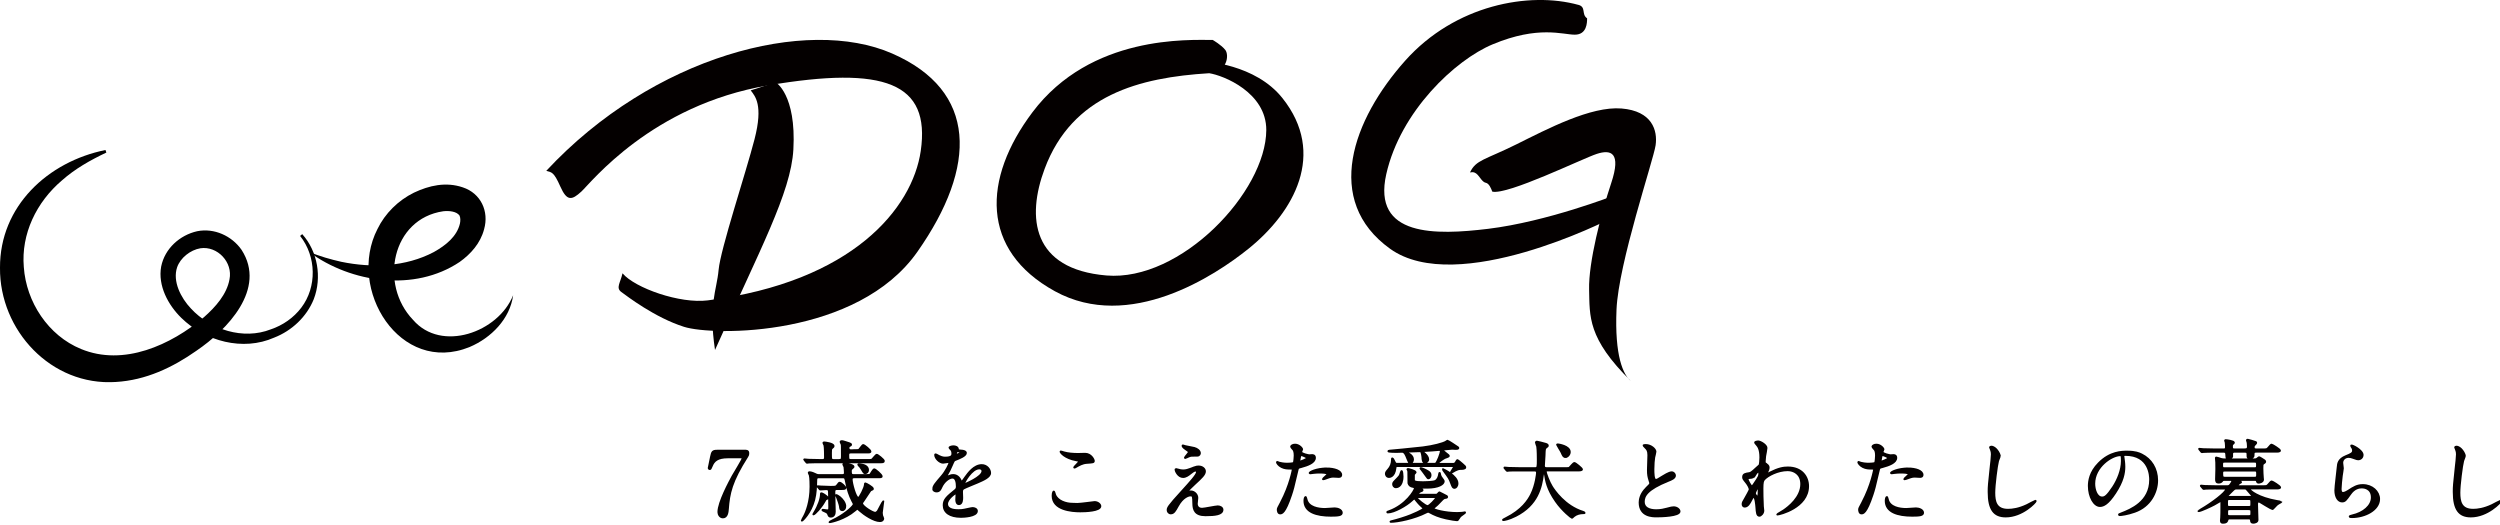
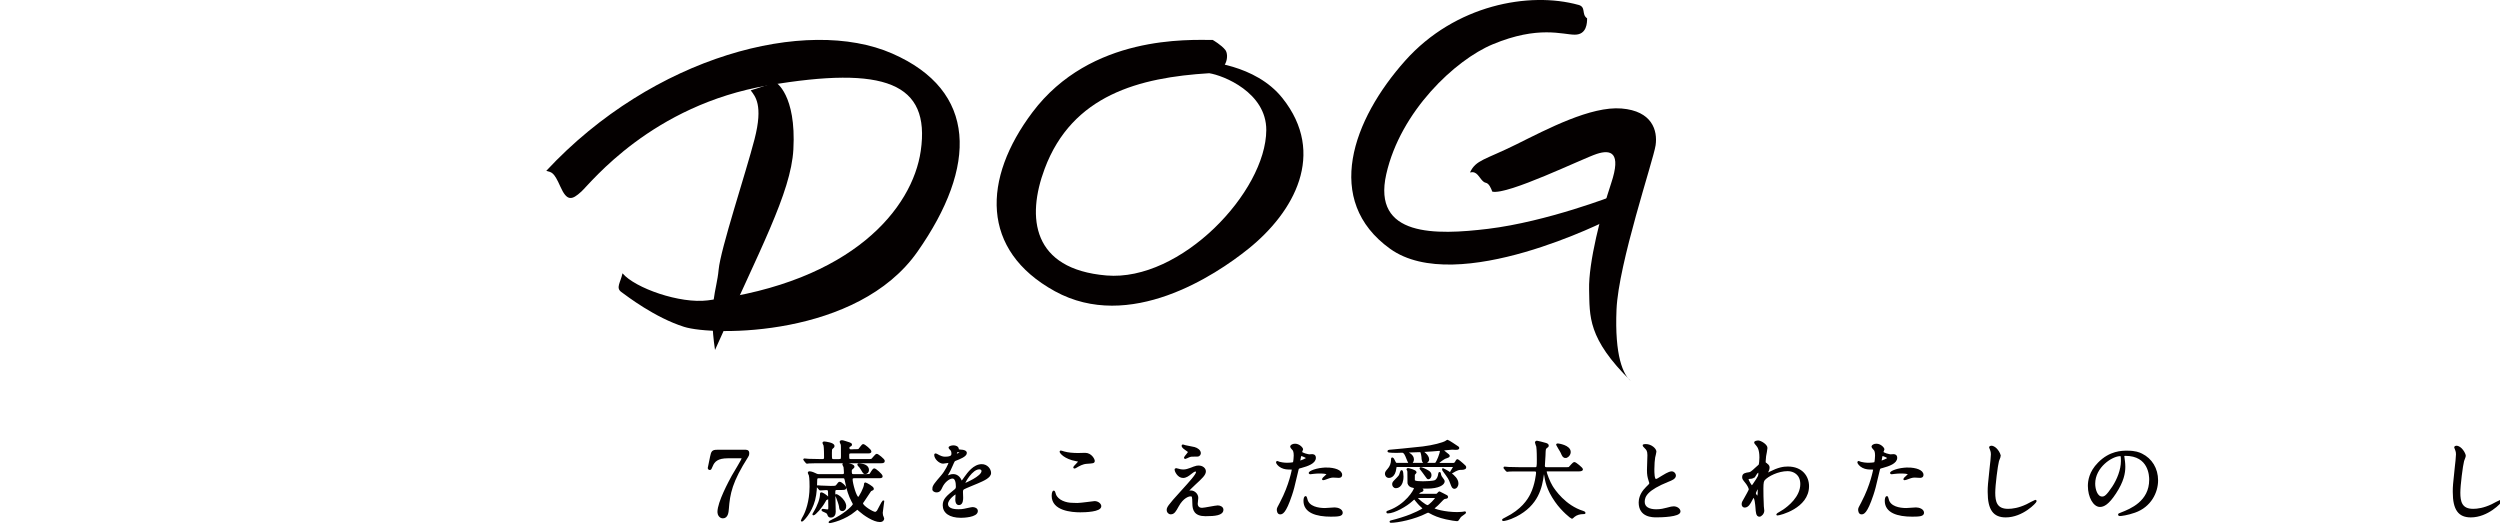
<svg xmlns="http://www.w3.org/2000/svg" width="471" height="99" viewBox="0 0 471 99" fill="none">
  <g clip-path="url(#clip0_881_2696)">
    <g clip-path="url(#clip1_881_2696)">
      <path d="M102.919 32.184C103.943 32.488 104.32 32.336 105.567 35.144C106.815 37.951 107.726 37.749 109.539 36.081C111.352 34.414 122.759 19.802 144.707 16.087C166.654 12.372 175.337 15.555 173.468 28.443C171.899 39.239 160.625 53.111 133.33 56.593C128.121 57.257 119.642 54.286 117.279 51.489C116.892 53.268 115.976 54.231 117.06 55.016C118.145 55.802 123.349 59.821 128.87 61.575C134.395 63.333 161.552 63.526 172.847 47.424C184.146 31.322 184.167 17.106 168.075 10.076C151.983 3.041 123.074 10.532 102.914 32.189L102.919 32.184Z" fill="#040000" />
      <path d="M141.43 17.024C142.26 18.134 143.834 19.731 142.153 26.233C140.473 32.736 135.747 46.902 135.386 50.845C135.029 54.788 133.425 57.297 134.708 65.938C143.07 47.14 149.018 36.334 149.471 28.165C150.046 17.795 146.146 15.504 146.146 15.504L141.43 17.029H141.425L141.43 17.024Z" fill="#040000" />
      <path d="M228.48 7.526C224.039 7.537 205.524 6.503 194.499 21.17C185.109 33.664 184.681 47.14 198.741 54.869C212.801 62.593 228.928 51.925 235.217 46.861C243.787 39.963 249.964 28.95 241.603 18.474C236.48 12.052 227.085 11.581 226.168 11.454C226.168 11.454 225.073 13.385 227.787 13.791C230.501 14.196 238.593 17.435 238.568 24.505C238.517 36.167 222.445 53.09 208.442 51.899C194.438 50.708 193.374 40.982 196.811 31.803C202.015 17.881 214.654 14.602 227.797 13.796C231.281 13.583 231.581 10.36 230.853 9.417C230.125 8.474 228.495 7.537 228.495 7.537H228.485L228.48 7.526Z" fill="#040000" />
      <path d="M297.385 0.923C288.117 -1.642 274.138 0.902 264.748 11.419C254.849 22.503 249.247 37.784 261.897 46.872C274.546 55.959 303.185 41.312 303.185 41.312L304.076 36.841C304.076 36.841 291.483 41.758 280.361 43.111C270.528 44.302 258.495 44.672 261.173 32.812C263.852 20.952 274.159 11.297 281.227 8.348C289.858 4.749 294.401 6.538 296.697 6.533C298.994 6.528 299.009 4.237 299.009 3.447C297.899 2.712 298.872 1.328 297.385 0.917V0.923Z" fill="#040000" />
      <path d="M276.95 32.483C278.066 30.106 279.751 30.136 285.663 27.207C291.57 24.272 299.728 19.974 305.493 20.44C311.257 20.907 312.327 24.571 311.914 27.379C311.502 30.187 304.917 49.588 304.551 58.326C304.184 67.064 305.798 70.616 307.28 71.808C299.046 63.724 299.514 59.573 299.387 54.54C299.26 49.507 301.623 40.278 303.553 34.495C305.483 28.707 303.507 28.124 300.828 28.996C298.15 29.867 284.039 36.786 281.146 36.101C280.902 35.438 280.53 34.55 279.914 34.434C279.303 34.317 278.819 33.395 278.407 32.954C277.994 32.513 277.612 32.346 276.945 32.488L276.95 32.483Z" fill="#040000" />
-       <path d="M56.941 44.114C59.854 47.348 60.689 52.284 59.11 56.374C57.781 59.684 54.98 62.315 51.655 63.607C45.768 66.212 38.675 64.306 34.163 59.892C31.673 57.464 29.712 53.82 30.364 50.217C31.041 46.836 33.863 44.302 37.147 43.562C40.34 42.918 43.67 44.429 45.509 47.069C50.27 54.438 42.81 62.137 36.994 66.09C32.523 69.233 27.482 71.635 21.804 71.965C9.649 72.755 -0.103 62.249 -0.001 50.45C-0.052 38.838 9.033 30.455 19.874 28.261L20.037 28.742C16.992 30.182 14.089 31.839 11.665 33.993C6.868 38.073 3.961 44.064 4.485 50.308C4.938 56.886 9.078 63.222 15.265 65.751C23.286 69.07 32.187 65.016 38.441 59.745C40.61 57.839 42.744 55.422 43.237 52.624C43.894 49.426 40.982 46.299 37.753 46.775C35.869 47.089 33.98 48.58 33.369 50.358C32.477 52.999 34.071 56.121 35.976 58.128C39.653 62.112 45.835 64.094 51.029 62.046C53.285 61.286 55.327 59.867 56.763 57.966C59.726 54.074 59.62 48.316 56.539 44.449L56.926 44.119L56.941 44.114Z" fill="black" />
-       <path d="M96.674 55.635C96.073 60.069 92.564 63.642 88.49 65.371C75.342 70.738 65.3 54.459 71.11 43.157C72.551 40.192 75.026 37.754 77.985 36.299C80.847 34.941 84.014 34.216 87.197 35.301C90.599 36.421 92.162 39.827 91.204 43.192C90.512 45.828 88.694 47.86 86.596 49.355C78.097 55.052 66.171 53.303 58.293 47.515C59.123 47.834 60.416 48.27 61.287 48.539C62.036 48.772 63.543 49.162 64.307 49.325C70.133 50.526 76.442 50.282 81.738 47.485C84.009 46.213 86.087 44.535 86.652 42.117C86.754 41.6 86.774 41.068 86.576 40.612C86.02 39.822 84.625 39.675 83.51 39.801C73.814 41.225 71.39 53.567 77.817 60.262C83.164 66.46 93.883 62.598 96.668 55.64L96.674 55.635Z" fill="black" />
    </g>
    <path d="M140.282 84.895C140.654 84.895 140.991 84.895 140.991 85.37C140.991 85.707 140.908 85.858 140.805 86.01C137.79 90.742 137.37 92.964 137.15 95.874C137.101 96.479 137.012 97.49 136.193 97.49C135.621 97.49 135.332 96.899 135.332 96.479C135.332 94.629 137.439 90.756 138.01 89.697C138.299 89.174 139.883 86.615 139.883 86.395C139.883 86.175 139.745 86.175 139.442 86.175H137.115C135.181 86.175 134.485 86.849 134.114 87.791C133.893 88.328 133.859 88.383 133.728 88.383C133.611 88.383 133.508 88.3 133.508 88.163C133.508 88.115 133.893 86.292 133.948 86.044C134.148 85.115 134.238 84.902 135.112 84.902H140.282V84.895Z" fill="#040000" stroke="#040000" stroke-width="0.333" stroke-miterlimit="10" />
    <path d="M154.319 89.924C153.995 89.924 153.796 90.006 153.796 90.412C153.761 91.692 153.727 92.937 153.41 94.168C152.756 96.644 151.2 98.109 151.083 98.109C151.069 98.109 151.049 98.075 151.049 98.061C151.049 97.993 151.386 97.408 151.455 97.284C151.875 96.527 152.687 94.526 152.687 91.712C152.687 91.478 152.687 90.027 152.55 89.525C152.536 89.456 152.35 89.153 152.35 89.071C152.35 88.968 152.488 88.954 152.536 88.954C152.618 88.954 152.976 89.002 153.527 89.27C153.713 89.374 153.968 89.49 154.216 89.49H158.711C158.876 89.49 159.165 89.456 159.165 89.105C159.165 88.94 159.117 88.149 159.083 87.963C159.069 87.881 158.863 87.578 158.863 87.489C158.863 87.454 158.911 87.337 159.062 87.337C159.214 87.337 160.811 87.502 160.811 87.929C160.811 88.032 160.776 88.046 160.494 88.3C160.343 88.417 160.308 88.52 160.308 88.72C160.308 89.312 160.377 89.497 160.831 89.497H163.124C163.75 89.497 163.881 89.463 163.984 89.346C164.088 89.208 164.521 88.404 164.707 88.404C164.928 88.404 166.126 89.449 166.126 89.731C166.126 89.931 166.022 89.931 165.217 89.931H160.969C160.77 89.931 160.467 89.931 160.467 90.316C160.467 91.059 161.21 93.803 161.699 93.803C161.954 93.803 162.911 91.871 162.931 91.348C162.945 91.128 162.945 91.059 163.048 91.059C163.151 91.059 164.466 91.781 164.466 92.07C164.466 92.187 164.384 92.256 164.246 92.29C164.108 92.338 164.046 92.373 163.978 92.441C163.943 92.476 162.883 94.106 162.663 94.409C162.477 94.643 162.429 94.725 162.429 94.849C162.429 95.372 164.384 96.603 164.886 96.603C165.052 96.603 165.293 96.404 165.389 96.252C165.554 95.963 166.284 94.519 166.38 94.45L166.415 94.464C166.38 94.684 166.146 96.486 166.146 96.582C166.146 96.748 166.181 97.002 166.215 97.174C166.249 97.257 166.415 97.614 166.415 97.697C166.415 97.862 166.298 98.185 165.761 98.185C164.632 98.185 162.814 96.975 161.954 96.197C161.754 96.011 161.616 95.881 161.534 95.881C161.43 95.881 161.396 95.915 161.059 96.197C159.186 97.8 156.611 98.385 156.308 98.385C156.295 98.385 156.26 98.385 156.26 98.35C156.26 98.302 157.355 97.759 157.555 97.662C159.51 96.603 160.838 95.303 160.838 94.987C160.838 94.883 160.756 94.732 160.549 94.361C160.06 93.432 159.64 92.187 159.406 90.894C159.241 90.034 159.221 89.938 158.801 89.938H154.319V89.924ZM161.004 84.806C161.678 84.806 161.782 84.792 161.878 84.668C162.016 84.552 162.47 83.829 162.621 83.829C162.855 83.829 164.005 84.806 164.005 85.04C164.005 85.26 163.923 85.26 163.11 85.26H160.281C159.826 85.26 159.826 85.528 159.826 85.748C159.826 86.505 159.826 86.656 160.301 86.656H163.386C163.805 86.656 164.095 86.656 164.225 86.608C164.411 86.505 165.003 85.666 165.182 85.666C165.361 85.666 166.532 86.594 166.532 86.842C166.532 87.11 166.298 87.11 165.809 87.11H154.519C154.147 87.11 152.983 87.11 152.398 87.145C152.35 87.159 152.095 87.193 152.047 87.193C151.978 87.193 151.944 87.159 151.896 87.076L151.579 86.691C151.51 86.622 151.496 86.608 151.496 86.588C151.496 86.553 151.531 86.539 151.565 86.539C151.682 86.539 152.205 86.608 152.309 86.608C153.087 86.643 153.844 86.656 154.615 86.656H154.966C155.117 86.656 155.42 86.656 155.42 86.168C155.42 85.783 155.407 84.249 155.317 83.898C155.303 83.815 155.117 83.526 155.117 83.458C155.117 83.355 155.221 83.341 155.269 83.341C155.455 83.341 157.052 83.54 157.052 84.015C157.052 84.18 157.004 84.235 156.763 84.421C156.563 84.572 156.563 84.806 156.563 85.315C156.563 86.526 156.563 86.663 157.066 86.663H158.078C158.532 86.663 158.601 86.512 158.601 86.037C158.601 84.084 158.601 83.898 158.553 83.712C158.539 83.644 158.353 83.327 158.353 83.258C158.353 83.121 158.518 83.093 158.622 83.093C158.842 83.093 159.799 83.444 160.005 83.499C160.205 83.568 160.356 83.637 160.356 83.788C160.356 83.871 160.239 83.953 159.985 84.077C159.916 84.125 159.868 84.194 159.868 84.379C159.868 84.668 159.971 84.82 160.308 84.82H161.017L161.004 84.806ZM155.964 93.796C155.964 93.934 155.895 93.962 155.744 94.017C155.579 94.051 155.558 94.099 155.303 94.553C154.746 95.564 153.52 96.926 153.245 96.926C153.197 96.926 153.211 96.892 153.41 96.555C154.202 95.275 154.656 93.927 154.656 93.088C154.656 92.971 154.656 92.923 154.739 92.923C154.925 92.923 155.345 93.226 155.365 93.226C155.517 93.329 155.957 93.645 155.957 93.796H155.964ZM154.078 91.747C154.009 91.664 153.995 91.664 153.995 91.63C153.995 91.616 154.03 91.595 154.064 91.595C154.147 91.595 154.539 91.63 154.601 91.644C154.973 91.657 156.081 91.712 156.474 91.712C157.382 91.712 157.486 91.712 157.706 91.423C158.03 90.983 158.078 90.935 158.195 90.935C158.484 90.935 159.289 91.692 159.289 91.925C159.289 92.008 159.221 92.077 159.103 92.111C158.952 92.146 158.766 92.146 158.298 92.146H157.706C157.472 92.146 157.203 92.18 157.203 92.634C157.203 93.226 157.286 95.867 157.286 96.404C157.286 96.878 157.086 97.346 156.529 97.346C156.205 97.346 156.157 97.243 156.006 96.858C155.902 96.603 155.751 96.52 155.214 96.287C154.994 96.183 154.925 96.149 154.925 96.101C154.925 96.053 155.007 96.032 155.028 96.032C155.145 96.032 155.716 96.135 155.833 96.135C156.219 96.135 156.219 96.067 156.219 95.427C156.219 95.055 156.171 93.253 156.171 92.854C156.171 92.379 156.123 92.166 155.682 92.166C155.496 92.166 154.704 92.235 154.553 92.235C154.484 92.235 154.45 92.201 154.401 92.132L154.078 91.747ZM159.269 95.379C159.269 95.784 159.048 96.121 158.711 96.121C158.305 96.121 158.27 95.819 158.236 95.399C158.202 95.097 157.795 93.955 157.678 93.68C157.644 93.611 157.513 93.363 157.513 93.294C157.513 93.281 157.513 93.26 157.548 93.26C157.665 93.26 158.036 93.494 158.202 93.631C158.704 94.037 159.262 94.725 159.262 95.379H159.269ZM163.551 88.548C163.551 88.899 163.317 89.153 162.993 89.153C162.773 89.153 162.725 89.071 162.339 88.41C162.153 88.094 162.002 87.888 161.733 87.633C161.699 87.599 161.685 87.585 161.685 87.551C161.685 87.468 161.754 87.468 161.802 87.468C161.85 87.468 162.174 87.482 162.408 87.537C162.628 87.571 163.551 87.757 163.551 88.548Z" fill="#040000" stroke="#040000" stroke-width="0.333" stroke-miterlimit="10" />
    <path d="M175.82 92.049C175.82 91.547 176.295 91.004 177.438 89.676C178.195 88.802 178.87 87.406 178.87 87.165C178.87 87.062 178.753 87.048 178.684 87.048C178.519 87.048 177.824 87.186 177.672 87.186C177.032 87.186 176.171 86.361 176.171 85.707C176.171 85.659 176.171 85.59 176.275 85.59C176.378 85.59 176.812 85.858 176.915 85.906C177.115 86.01 177.569 86.209 178.03 86.209C179.414 86.209 179.414 85.755 179.414 85.418C179.414 85.315 179.4 85.047 179.276 84.827C179.228 84.744 178.87 84.441 178.87 84.338C178.87 84.201 179.311 84.07 179.614 84.07C180.02 84.07 180.44 84.221 180.474 84.593C180.488 84.813 180.557 84.847 181.231 84.895C181.348 84.895 181.989 84.978 181.989 85.336C181.989 85.893 180.756 86.361 179.985 86.663C179.731 86.766 179.717 86.801 179.345 87.654C178.939 88.582 178.87 88.713 178.436 89.47C178.354 89.621 178.319 89.669 178.319 89.738C178.319 89.772 178.333 89.807 178.388 89.807C178.443 89.807 178.76 89.69 178.911 89.621C179.097 89.538 179.318 89.484 179.565 89.484C179.786 89.484 180.557 89.518 180.997 90.508C181.114 90.797 181.135 90.825 181.163 90.825C181.211 90.825 181.768 90.047 181.851 89.917C182.409 89.139 183.503 87.612 184.97 87.612C185.899 87.612 186.553 88.403 186.553 89.112C186.553 89.903 185.224 90.46 184.178 90.914C183.758 91.1 181.851 91.857 181.548 92.042C181.28 92.207 181.259 92.393 181.259 92.751C181.259 92.902 181.293 93.611 181.293 93.762C181.293 94.03 181.293 94.993 180.667 94.993C180.213 94.993 180.144 94.436 180.144 94.133C180.144 93.968 180.192 93.157 180.192 93.143C180.192 93.074 180.192 92.944 180.075 92.944C179.937 92.944 178.443 93.989 178.443 94.945C178.443 96.108 180.13 96.108 180.619 96.108C181.039 96.108 181.362 96.073 181.7 96.004C181.934 95.97 183.014 95.702 183.235 95.702C183.586 95.702 184.061 95.867 184.061 96.273C184.061 97.318 181.452 97.387 181.046 97.387C178.904 97.387 177.775 96.514 177.775 95.179C177.775 94.099 178.416 93.563 179.999 92.283C180.164 92.146 180.254 91.946 180.254 91.692C180.254 90.935 180.116 89.993 179.448 89.993C178.781 89.993 177.817 90.77 177.376 91.774C177.19 92.194 177.004 92.6 176.467 92.6C176.144 92.6 175.827 92.496 175.827 92.042L175.82 92.049ZM180.116 85.686C180.116 85.686 180.956 85.466 180.956 85.281C180.956 85.06 180.536 85.026 180.385 85.026C180.151 85.026 180.082 85.501 180.082 85.563C180.082 85.624 180.082 85.68 180.116 85.68V85.686ZM181.644 91.134C181.644 91.134 181.658 91.217 181.713 91.217C181.768 91.217 185.08 89.869 185.08 88.761C185.08 88.342 184.708 88.259 184.488 88.259C183.09 88.259 181.638 90.866 181.638 91.134H181.644Z" fill="#040000" stroke="#040000" stroke-width="0.333" stroke-miterlimit="10" />
    <path d="M203.058 94.925C203.56 94.925 206.121 94.574 206.211 94.574C206.865 94.574 207.319 95.028 207.319 95.365C207.319 96.273 204.455 96.355 203.526 96.355C201.86 96.355 198.301 96.053 198.301 93.411C198.301 92.772 198.487 92.586 198.521 92.586C198.638 92.586 198.755 93.122 198.79 93.212C199.265 94.388 200.827 94.897 202.025 94.897C202.142 94.897 202.886 94.931 203.051 94.931L203.058 94.925ZM203.106 85.514C203.306 85.514 204.249 85.48 204.435 85.48C205.543 85.48 206.087 86.574 206.087 86.828C206.087 87.131 205.936 87.131 204.772 87.213C203.912 87.262 203.292 87.654 202.652 88.018C202.486 88.121 202.486 88.101 202.418 88.101C202.404 88.101 202.369 88.101 202.369 88.067C202.369 87.915 203.299 87.124 203.299 86.925C203.299 86.821 203.251 86.808 202.762 86.725C200.573 86.319 199.795 85.26 199.795 85.095C199.795 85.047 199.843 85.047 199.877 85.047C199.981 85.047 200.352 85.198 200.435 85.212C201.192 85.432 202.156 85.514 203.113 85.514H203.106Z" fill="#040000" stroke="#040000" stroke-width="0.333" stroke-miterlimit="10" />
    <path d="M225.115 87.991C225.349 87.908 225.604 87.874 225.824 87.874C226.499 87.874 227.022 88.293 227.022 88.802C227.022 89.408 226.382 89.999 225.067 91.21C224.881 91.396 223.821 92.373 223.821 92.503C223.821 92.572 223.904 92.606 223.986 92.606C224.021 92.606 224.31 92.572 224.358 92.572C224.984 92.572 225.59 93.129 225.59 93.803C225.59 93.968 225.487 94.732 225.487 94.897C225.487 95.062 225.521 95.84 226.465 95.84C226.94 95.84 229.005 95.385 229.432 95.385C229.886 95.385 230.327 95.64 230.327 96.025C230.327 96.933 228.929 97.085 227.112 97.085C225.108 97.085 224.819 96.025 224.805 94.863C224.771 93.501 224.771 93.349 224.268 93.349C223.931 93.349 222.823 93.652 221.893 95.372C221.418 96.232 221.15 96.734 220.578 96.734C220.159 96.734 219.973 96.349 219.973 96.128C219.973 95.674 219.973 95.489 222.733 92.476C224.179 90.88 225.494 89.449 225.494 88.961C225.494 88.775 225.391 88.672 225.205 88.672C224.971 88.672 224.496 89.023 224.262 89.229C223.876 89.552 223.387 89.882 222.899 89.882C221.921 89.882 221.453 88.672 221.453 88.5C221.453 88.431 221.487 88.362 221.57 88.362C221.618 88.362 222.01 88.479 222.045 88.479C222.279 88.548 222.52 88.617 222.871 88.617C223.442 88.617 223.614 88.569 225.129 87.998L225.115 87.991ZM223.36 84.049C223.614 84.118 224.792 84.338 225.012 84.386C225.57 84.538 226.072 84.923 226.072 85.377C226.072 85.514 225.969 85.852 225.597 85.852C224.42 85.852 224.386 85.852 223.979 86.003C223.862 86.037 223.387 86.305 223.291 86.305C223.256 86.305 223.222 86.271 223.222 86.223C223.222 86.106 223.979 85.349 223.979 85.143C223.979 85.04 223.711 84.875 223.353 84.62C222.83 84.269 222.781 84.063 222.781 83.981C222.781 83.932 222.816 83.898 222.85 83.898C222.898 83.898 223.27 84.035 223.353 84.049H223.36Z" fill="#040000" stroke="#040000" stroke-width="0.333" stroke-miterlimit="10" />
    <path d="M241.322 94.656C243.057 91.375 243.545 88.479 243.545 88.459C243.545 88.293 243.477 88.293 242.94 88.293C242.588 88.293 241.996 88.28 241.439 87.991C240.902 87.723 240.564 87.248 240.564 87.083C240.564 87.035 240.613 87.014 240.633 87.014C240.702 87.014 240.95 87.152 241.019 87.165C241.274 87.248 241.962 87.351 242.52 87.351C242.774 87.351 243.58 87.317 243.717 87.2C243.855 87.083 243.903 85.934 243.903 85.817C243.903 85.68 243.903 85.109 243.704 84.772C243.635 84.689 243.229 84.269 243.229 84.146C243.229 83.981 243.552 83.76 243.986 83.76C244.743 83.76 245.335 84.448 245.335 84.655C245.335 84.737 245.149 85.074 245.149 85.157C245.149 85.48 246.499 85.762 246.664 85.762C246.733 85.762 247.105 85.728 247.187 85.728C247.325 85.728 247.745 85.728 247.745 86.251C247.745 87.193 246.313 87.681 245.198 87.984C244.626 88.135 244.557 88.149 244.489 88.459C243.628 92.125 243.614 92.146 243.256 93.239C242.093 96.741 241.487 96.741 241.17 96.741C240.764 96.741 240.716 96.183 240.716 95.998C240.716 95.798 240.799 95.626 241.322 94.65V94.656ZM244.881 86.966C244.964 86.966 246.244 86.512 246.244 86.292C246.244 86.127 245.335 85.755 245.149 85.755C245.046 85.755 244.998 85.79 244.964 85.955C244.895 86.292 244.895 86.34 244.812 86.746C244.798 86.863 244.778 86.966 244.881 86.966ZM246.161 94.099C246.513 95.564 248.337 95.881 249.617 95.881C249.906 95.881 251.187 95.764 251.455 95.764C252.027 95.764 252.805 96.053 252.805 96.603C252.805 97.091 252.178 97.174 250.746 97.174C248.02 97.174 245.741 96.486 245.741 94.361C245.741 93.975 245.845 93.618 245.976 93.618C246.044 93.618 246.141 94.037 246.161 94.092V94.099ZM249.879 88.245C251.476 88.245 252.695 88.72 252.695 89.456C252.695 89.862 252.344 89.862 252.206 89.862C252.054 89.862 251.4 89.814 251.263 89.814C250.96 89.814 250.705 89.814 250.017 90.082C249.597 90.233 249.425 90.302 249.308 90.302C249.273 90.302 249.225 90.302 249.225 90.254C249.225 90.137 250.099 89.497 250.099 89.312C250.099 89.057 248.901 89.043 248.654 89.043C248.282 89.043 247.827 89.057 247.442 89.112C247.339 89.126 246.953 89.181 246.884 89.181C246.871 89.181 246.747 89.181 246.733 89.147C246.616 88.926 248.082 88.252 249.886 88.252L249.879 88.245Z" fill="#040000" stroke="#040000" stroke-width="0.333" stroke-miterlimit="10" />
    <path d="M263.394 87.805C263.009 87.805 262.954 87.805 262.905 88.225C262.719 89.841 261.811 89.876 261.694 89.876C261.253 89.876 261.088 89.504 261.088 89.27C261.088 89.002 261.191 88.851 261.528 88.466C261.983 87.977 262.238 87.324 262.238 86.594C262.238 86.443 262.238 86.34 262.32 86.34C262.423 86.34 262.637 86.78 262.706 86.931C262.892 87.303 262.926 87.372 263.208 87.372H270.265C270.581 87.372 270.636 87.255 271.091 86.209C271.29 85.721 271.442 85.164 271.442 85.033C271.442 84.799 271.277 84.778 271.105 84.778C270.905 84.778 270.01 84.861 269.824 84.882C269.17 84.916 268.475 84.985 268.193 84.985C268.158 84.985 268.055 84.985 268.055 85.054C268.055 85.157 268.461 85.459 268.53 85.528C268.785 85.762 269.087 86.154 269.087 86.553C269.087 86.952 268.647 87.159 268.495 87.159C268.02 87.159 267.993 86.588 267.972 86.099C267.958 85.81 267.835 85.308 267.773 85.171C267.704 85.019 267.552 85.019 267.401 85.019C267.387 85.019 265.528 85.067 265.039 85.102C264.957 85.102 264.957 85.136 264.957 85.171C264.957 85.219 265.026 85.239 265.095 85.274C265.349 85.377 266.224 85.796 266.224 86.567C266.224 86.938 265.921 87.275 265.749 87.275C265.48 87.275 265.446 87.172 265.074 86.264C264.874 85.742 264.62 85.122 264.165 85.122C264.014 85.122 263.305 85.157 263.153 85.157C263.016 85.157 261.549 85.157 261.549 85.019C261.549 84.971 261.597 84.902 261.749 84.902C261.797 84.902 266.244 84.496 268.069 84.276C270.003 84.042 271.862 83.533 272.399 83.217C272.447 83.183 272.654 83.017 272.702 83.017C272.819 83.017 274.471 84.111 274.657 84.249C274.726 84.297 274.76 84.352 274.76 84.4C274.76 84.586 274.443 84.586 274.285 84.586C274.168 84.586 273.679 84.552 273.576 84.552C273.459 84.552 271.993 84.689 271.944 84.703C271.876 84.716 271.841 84.751 271.841 84.806C271.841 84.909 272.179 85.177 272.33 85.294C272.901 85.735 272.97 85.783 272.97 85.92C272.97 86.058 272.296 86.237 272.192 86.292C271.821 86.478 270.864 87.165 270.864 87.317C270.864 87.385 270.932 87.385 270.981 87.385H273.679C273.968 87.385 274.099 87.372 274.285 87.069C274.485 86.718 274.505 86.663 274.554 86.663C274.671 86.663 275.345 87.255 275.497 87.385C276.02 87.84 276.068 87.888 276.068 88.06C276.068 88.349 275.531 88.362 275.125 88.362C274.519 88.362 273.693 88.933 273.542 89.016C273.507 89.029 273.376 89.133 273.342 89.133C273.308 89.133 273.308 89.098 273.308 89.064C273.308 88.947 273.913 88.108 273.913 87.97C273.913 87.819 273.776 87.819 273.679 87.819H263.387L263.394 87.805ZM270.423 93.226C270.54 93.226 270.712 93.226 270.912 93.005C271.077 92.82 271.132 92.751 271.229 92.751C271.263 92.751 271.821 93.067 271.883 93.102C271.986 93.15 272.454 93.404 272.557 93.453C272.571 93.466 272.66 93.57 272.66 93.618C272.66 93.783 272.44 93.803 272.392 93.803C272.089 93.838 271.972 93.907 271.8 94.072C270.753 95.165 270.685 95.234 270.354 95.489C270.086 95.709 270.051 95.723 270.051 95.805C270.051 96.039 272.261 96.644 274.547 96.644C275.27 96.644 275.745 96.562 275.841 96.541C275.855 96.541 275.958 96.507 275.979 96.507C275.999 96.507 276.027 96.507 276.027 96.555C276.027 96.603 275.992 96.637 275.944 96.672C275.201 97.208 275.118 97.243 274.919 97.58C274.664 97.986 274.65 98.02 274.478 98.02C274.292 98.02 273.301 97.882 272.44 97.683C271.077 97.38 270.148 96.975 269.425 96.569C269.225 96.452 269.156 96.431 269.074 96.431C268.957 96.431 268.853 96.466 268.702 96.548C266.492 97.69 263.312 98.33 262.031 98.33C262.017 98.33 261.948 98.33 261.948 98.281C261.948 98.233 262.238 98.165 262.238 98.165C263.194 97.944 264.867 97.422 265.755 97.057C265.955 96.975 268.165 96.067 268.165 95.791C268.165 95.688 268.131 95.674 267.828 95.406C267.421 95.055 266.967 94.498 266.884 94.395C266.582 93.989 266.547 93.955 266.43 93.955C266.348 93.955 266.127 94.154 266.01 94.271C264.964 95.262 262.644 96.562 261.46 96.562C261.425 96.562 261.356 96.562 261.356 96.479C261.356 96.466 261.356 96.431 261.391 96.41C261.439 96.397 261.646 96.342 261.68 96.307C264.867 95.179 266.547 92.386 266.547 91.981C266.547 91.795 266.361 91.76 266.175 91.726C265.79 91.678 265.432 91.437 265.336 91.017C265.322 90.969 265.322 89.587 265.322 89.415C265.322 88.892 265.322 88.844 265.287 88.672C265.274 88.637 265.15 88.486 265.15 88.452C265.15 88.349 265.253 88.349 265.301 88.349C265.349 88.349 266.719 88.672 266.719 88.988C266.719 89.057 266.416 89.305 266.403 89.374C266.389 89.387 266.389 90.302 266.389 90.364C266.389 90.618 266.389 90.839 268.075 90.839C268.551 90.839 270.031 90.804 270.402 90.605C270.843 90.385 271.056 89.814 271.125 89.312C271.16 89.091 271.173 89.091 271.208 89.091C271.222 89.091 271.29 89.091 271.29 89.208C271.304 89.36 271.394 89.697 271.49 89.834C271.944 90.46 272.013 90.543 272.013 90.694C272.013 91.217 271.022 91.891 268.86 91.891C268.674 91.891 267.8 91.877 267.594 91.877C267.545 91.877 267.511 91.912 267.511 91.946C267.511 92.049 268.034 92.214 268.034 92.318C268.034 92.469 267.745 92.572 267.662 92.586C267.346 92.689 267.187 92.971 267.187 93.061C267.187 93.198 267.325 93.198 267.442 93.198H270.423V93.226ZM264.255 89.724C264.255 91.808 263.091 91.808 262.988 91.808C262.602 91.808 262.451 91.458 262.451 91.217C262.451 90.928 262.52 90.866 263.256 90.123C263.491 89.889 263.711 89.649 263.793 89.38C263.862 89.181 263.959 88.809 264.014 88.754C264.213 88.555 264.248 89.58 264.248 89.71L264.255 89.724ZM267.187 93.659C267.119 93.659 266.953 93.659 266.953 93.824C266.953 94.023 268.537 95.337 268.957 95.337C269.308 95.337 270.54 93.989 270.54 93.824C270.54 93.659 270.423 93.659 270.237 93.659H267.187ZM267.676 88.177C267.814 88.177 268.571 88.479 269.039 88.782C269.377 88.981 269.528 89.201 269.528 89.525C269.528 89.876 269.294 90.13 269.122 90.13C268.984 90.13 268.957 90.082 268.702 89.724C268.365 89.27 267.91 88.61 267.69 88.362C267.656 88.328 267.607 88.28 267.607 88.245C267.594 88.197 267.642 88.177 267.676 88.177ZM271.924 88.41C271.924 88.41 274.602 89.621 274.602 91.073C274.602 91.609 274.285 91.932 274.03 91.932C273.728 91.932 273.645 91.733 273.39 91.059C273.074 90.165 272.95 90.013 271.972 88.686C271.889 88.569 271.855 88.52 271.855 88.452C271.855 88.417 271.889 88.417 271.924 88.417V88.41Z" fill="#040000" stroke="#040000" stroke-width="0.333" stroke-miterlimit="10" />
    <path d="M286.449 88.644C284.969 88.644 284.48 88.679 284.308 88.679C284.26 88.692 284.005 88.727 283.957 88.727C283.909 88.727 283.874 88.679 283.805 88.61L283.489 88.225C283.42 88.156 283.42 88.142 283.42 88.121C283.42 88.087 283.434 88.073 283.468 88.073C283.585 88.073 284.108 88.142 284.212 88.142C285.038 88.177 285.747 88.19 286.539 88.19H289.203C289.705 88.19 289.705 87.956 289.705 86.574C289.705 86.237 289.705 84.854 289.602 84.132C289.588 84.015 289.347 83.478 289.347 83.355C289.347 83.272 289.43 83.189 289.533 83.189C289.568 83.189 290.896 83.492 291.282 83.63C291.419 83.678 291.619 83.767 291.619 83.946C291.619 84.084 291.571 84.111 291.296 84.318C291.041 84.517 291.041 84.655 291.006 85.817C290.993 86.12 290.889 87.668 290.889 87.736C290.889 88.053 291.041 88.19 291.392 88.19H294.793C295.481 88.19 295.571 88.19 295.702 88.073C295.853 87.936 296.424 87.213 296.61 87.213C296.831 87.213 298.056 88.238 298.056 88.41C298.056 88.644 297.705 88.644 297.147 88.644H291.523C291.406 88.644 291.234 88.644 291.234 88.83C291.234 89.215 291.888 90.88 292.376 91.657C292.796 92.331 294.8 95.358 298.256 96.424C298.442 96.472 298.559 96.576 298.559 96.624C298.559 96.692 298.373 96.692 298.29 96.692C297.65 96.692 297.023 96.858 296.535 97.25C296.466 97.298 296.218 97.573 296.149 97.573C296.08 97.573 294.38 96.28 293.113 94.457C291.481 92.118 291.261 90.639 291.027 89.188C291.013 89.119 290.993 88.954 290.889 88.954C290.772 88.954 290.752 88.988 290.704 89.394C290.387 91.802 289.712 95.103 285.568 97.201C284.17 97.91 283.33 97.993 283.262 97.993C283.248 97.993 283.145 97.993 283.145 97.944C283.145 97.896 283.585 97.676 283.716 97.607C286.718 96.108 287.908 94.271 288.466 93.15C289.361 91.368 289.561 89.208 289.561 89.078C289.561 88.754 289.423 88.658 289.12 88.658H286.421L286.449 88.644ZM294.951 86.12C294.566 86.12 294.449 85.852 294.194 85.26C294.091 85.005 293.333 83.843 293.333 83.795C293.333 83.712 293.471 83.712 293.519 83.712C293.567 83.712 295.757 84.001 295.757 85.157C295.757 85.659 295.316 86.113 294.951 86.113V86.12Z" fill="#040000" stroke="#040000" stroke-width="0.333" stroke-miterlimit="10" />
    <path d="M310.173 91.925C310.676 91.451 310.896 91.238 310.896 91.017C310.896 90.969 310.779 90.577 310.744 90.495C310.545 89.855 310.455 89.47 310.455 88.527C310.455 88.142 310.538 86.189 310.538 85.748C310.538 84.909 310.304 84.655 310.035 84.386C309.684 84.015 309.629 83.967 309.629 83.912C309.629 83.843 310.035 83.829 310.084 83.829C311.04 83.829 311.901 84.606 311.901 85.095C311.901 85.246 311.701 86.003 311.667 86.175C311.598 86.65 311.516 87.42 311.516 88.397C311.516 89.036 311.516 90.398 311.956 90.398C312.19 90.398 312.293 90.33 313.202 89.759C313.388 89.642 314.448 88.968 314.937 88.968C315.323 88.968 315.577 89.305 315.577 89.594C315.577 90.096 314.889 90.371 314.283 90.605C310.276 92.221 309.698 93.453 309.698 94.546C309.698 95.64 310.676 96.115 312.039 96.115C312.879 96.115 313.553 95.95 314.063 95.812C314.82 95.612 315.006 95.558 315.329 95.558C315.901 95.558 316.438 95.943 316.438 96.362C316.438 97.222 313.003 97.305 312.108 97.305C311.33 97.305 308.893 97.305 308.893 94.663C308.893 94.189 309.03 93.033 310.173 91.939V91.925Z" fill="#040000" stroke="#040000" stroke-width="0.333" stroke-miterlimit="10" />
    <path d="M332.782 87.434C333.222 87.702 333.222 87.97 333.222 88.087C333.222 88.376 333.119 88.61 332.988 88.892C332.94 88.995 332.871 89.126 332.871 89.208C332.871 89.257 332.905 89.291 332.94 89.291C333.023 89.291 333.346 89.071 333.429 89.036C335.095 88.197 336.003 88.06 336.83 88.06C339.459 88.06 340.657 89.807 340.657 91.595C340.657 95.633 335.267 96.947 334.881 96.947C334.847 96.947 334.812 96.947 334.812 96.913C334.812 96.864 335.873 96.273 336.058 96.135C336.898 95.564 339.342 93.714 339.342 91.203C339.342 89.284 337.945 88.596 336.795 88.596C334.943 88.596 333.023 89.607 332.382 90.33C332.162 90.584 332.059 90.866 332.059 92.015C332.059 92.386 332.072 94.526 332.141 95.413C332.155 95.551 332.224 96.101 332.224 96.204C332.224 96.741 331.735 97.181 331.48 97.181C331.005 97.181 330.957 96.576 330.888 95.551C330.854 95.2 330.751 93.597 330.351 93.597C330.269 93.597 330.048 94.017 329.911 94.285C329.656 94.773 329.305 95.461 328.699 95.461C328.499 95.461 328.293 95.324 328.293 94.987C328.293 94.698 328.376 94.546 328.796 93.845C328.961 93.542 329.635 92.379 329.635 92.214C329.635 91.912 329.284 91.286 328.981 90.921C328.444 90.247 328.389 90.178 328.389 89.876C328.389 89.305 328.844 89.236 329.532 89.133C329.821 89.085 329.918 89.064 331.047 88.018C331.129 87.936 331.467 87.668 331.487 87.612C331.57 87.447 331.639 86.704 331.639 86.182C331.639 84.682 331.253 84.125 330.964 83.808C330.675 83.472 330.647 83.437 330.647 83.368C330.647 83.231 331.054 83.148 331.219 83.148C331.673 83.148 332.823 83.836 332.823 84.393C332.823 84.648 332.603 85.707 332.568 85.927C332.534 86.195 332.486 86.718 332.486 86.904C332.486 87.22 332.499 87.241 332.775 87.406L332.782 87.434ZM330.696 89.435C330.544 89.669 330.358 89.993 329.973 90.027C329.436 90.061 329.264 90.075 329.264 90.295C329.264 90.529 329.869 91.609 330.055 91.609C330.159 91.609 330.207 91.526 330.393 91.258C331.439 89.724 331.439 89.69 331.439 89.085C331.439 88.947 331.439 88.864 331.37 88.851C331.267 88.837 330.985 88.954 330.696 89.442V89.435ZM330.641 92.937C330.641 93.157 330.978 93.59 331.129 93.59C331.329 93.59 331.329 92.682 331.329 91.905C331.329 91.836 331.295 91.802 331.246 91.802C331.109 91.802 330.641 92.73 330.641 92.93V92.937Z" fill="#040000" stroke="#040000" stroke-width="0.333" stroke-miterlimit="10" />
    <path d="M350.845 94.656C352.58 91.375 353.069 88.479 353.069 88.459C353.069 88.293 353 88.293 352.463 88.293C352.112 88.293 351.52 88.28 350.962 87.991C350.425 87.723 350.088 87.248 350.088 87.083C350.088 87.035 350.136 87.014 350.157 87.014C350.226 87.014 350.473 87.152 350.542 87.165C350.797 87.248 351.485 87.351 352.043 87.351C352.298 87.351 353.103 87.317 353.241 87.2C353.379 87.083 353.427 85.934 353.427 85.817C353.427 85.68 353.427 85.109 353.227 84.772C353.158 84.689 352.752 84.269 352.752 84.146C352.752 83.981 353.076 83.76 353.509 83.76C354.267 83.76 354.859 84.448 354.859 84.655C354.859 84.737 354.673 85.074 354.673 85.157C354.673 85.48 356.022 85.762 356.187 85.762C356.256 85.762 356.628 85.728 356.711 85.728C356.848 85.728 357.268 85.728 357.268 86.251C357.268 87.193 355.836 87.681 354.721 87.984C354.15 88.135 354.081 88.149 354.012 88.459C353.151 92.125 353.138 92.146 352.78 93.239C351.616 96.741 351.01 96.741 350.694 96.741C350.288 96.741 350.239 96.183 350.239 95.998C350.239 95.798 350.322 95.626 350.845 94.65V94.656ZM354.397 86.966C354.48 86.966 355.761 86.512 355.761 86.292C355.761 86.127 354.852 85.755 354.666 85.755C354.563 85.755 354.515 85.79 354.48 85.955C354.411 86.292 354.411 86.34 354.329 86.746C354.315 86.863 354.294 86.966 354.397 86.966ZM355.678 94.099C356.029 95.564 357.853 95.881 359.134 95.881C359.423 95.881 360.704 95.764 360.972 95.764C361.543 95.764 362.321 96.053 362.321 96.603C362.321 97.091 361.695 97.174 360.263 97.174C357.537 97.174 355.258 96.486 355.258 94.361C355.258 93.975 355.361 93.618 355.492 93.618C355.561 93.618 355.657 94.037 355.678 94.092V94.099ZM359.402 88.245C361 88.245 362.218 88.72 362.218 89.456C362.218 89.862 361.867 89.862 361.729 89.862C361.578 89.862 360.924 89.814 360.786 89.814C360.483 89.814 360.228 89.814 359.54 90.082C359.12 90.233 358.948 90.302 358.831 90.302C358.797 90.302 358.748 90.302 358.748 90.254C358.748 90.137 359.623 89.497 359.623 89.312C359.623 89.057 358.425 89.043 358.177 89.043C357.805 89.043 357.351 89.057 356.965 89.112C356.862 89.126 356.477 89.181 356.408 89.181C356.394 89.181 356.27 89.181 356.256 89.147C356.139 88.926 357.606 88.252 359.409 88.252L359.402 88.245Z" fill="#040000" stroke="#040000" stroke-width="0.333" stroke-miterlimit="10" />
    <path d="M376.772 85.886C376.772 86.051 376.483 86.691 376.448 86.828C376.214 87.688 375.739 91.41 375.739 92.82C375.739 94.519 376.063 96.032 378.314 96.032C379.14 96.032 380.352 95.867 381.852 95.159C382.107 95.042 383.388 94.333 383.456 94.333C383.525 94.333 383.539 94.381 383.539 94.416C383.539 94.601 381.047 97.312 377.88 97.312C375.691 97.312 374.645 96.046 374.645 92.668C374.645 91.623 374.679 91.286 375.03 87.991C375.099 87.434 375.25 86.058 375.25 85.583C375.25 85.281 375.202 84.992 375.099 84.758C375.085 84.71 374.913 84.318 374.913 84.304C374.913 84.187 375.051 84.139 375.147 84.139C376.021 84.139 376.765 85.501 376.765 85.886H376.772Z" fill="#040000" stroke="#040000" stroke-width="0.333" stroke-miterlimit="10" />
    <path d="M400.043 85.955C400.043 86.003 400.077 86.072 400.077 86.14C400.146 86.677 400.243 87.22 400.243 87.956C400.243 89.085 399.988 90.653 398.508 92.888C397.158 94.945 396.298 95.344 395.63 95.344C394.515 95.344 393.523 93.611 393.523 91.554C393.523 90.66 393.709 88.961 395.396 87.262C397.537 85.074 399.795 85.074 400.773 85.074C402.308 85.074 403.01 85.377 403.485 85.611C405.303 86.505 406.418 88.307 406.418 90.508C406.418 92.71 405.151 95.392 402.17 96.431C400.738 96.933 399.623 97.057 399.375 97.057C399.306 97.057 399.21 97.043 399.21 96.94C399.21 96.892 399.244 96.871 399.664 96.706C401.413 96.018 405.075 94.567 405.075 90.378C405.075 89.724 405.007 85.714 400.408 85.714C400.07 85.714 400.057 85.852 400.057 85.948L400.043 85.955ZM394.57 91.121C394.57 92.214 395.01 93.714 396.036 93.714C396.525 93.714 396.931 93.514 398.095 91.76C398.99 90.398 399.747 88.527 399.747 86.863C399.747 85.852 399.678 85.769 399.458 85.769C397.854 85.769 394.57 87.943 394.57 91.121Z" fill="#040000" stroke="#040000" stroke-width="0.333" stroke-miterlimit="10" />
-     <path d="M417.664 92.049C416.184 92.049 415.695 92.084 415.523 92.084C415.475 92.097 415.22 92.132 415.172 92.132C415.124 92.132 415.09 92.084 415.021 92.015L414.697 91.63C414.628 91.561 414.628 91.547 414.628 91.526C414.628 91.492 414.642 91.478 414.676 91.478C414.794 91.478 415.317 91.526 415.42 91.547C416.246 91.582 416.935 91.595 417.726 91.595H419.509C419.778 91.595 419.984 91.595 420.184 91.306C420.232 91.238 420.556 90.804 420.556 90.598C420.556 90.433 420.37 90.433 420.267 90.433H419.069C418.848 90.433 418.766 90.447 418.649 90.632C418.497 90.852 418.263 90.935 417.995 90.935C417.52 90.935 417.492 90.667 417.492 90.247C417.492 89.958 417.54 88.631 417.54 88.362C417.54 88.349 417.54 87.22 417.527 87.097C417.513 86.959 417.458 86.374 417.458 86.257C417.458 86.189 417.506 86.189 417.575 86.189C417.712 86.189 418.332 86.422 418.449 86.457C418.766 86.539 418.924 86.539 419.193 86.539H424.666C424.865 86.539 425.051 86.539 425.258 86.388C425.327 86.354 425.547 86.12 425.595 86.12C425.698 86.12 426.469 86.622 426.621 86.725C426.703 86.794 426.772 86.863 426.772 86.959C426.772 87.11 426.703 87.159 426.435 87.344C426.249 87.482 426.249 87.564 426.249 88.204C426.249 88.844 426.297 89.587 426.332 90.02C426.332 90.103 426.366 90.288 426.366 90.357C426.366 90.88 425.554 90.949 425.54 90.949C425.285 90.949 425.251 90.832 425.203 90.68C425.154 90.46 425.017 90.426 424.783 90.426H422.118C422.036 90.426 421.953 90.426 421.953 90.474C421.953 90.543 422.222 90.763 422.222 90.811C422.222 90.894 422.208 90.928 421.967 91.031C421.816 91.1 421.561 91.368 421.561 91.485C421.561 91.588 421.698 91.588 421.781 91.588H426.249C427.006 91.588 427.089 91.588 427.33 91.299C427.805 90.742 427.853 90.694 428.018 90.694C428.122 90.694 429.588 91.588 429.588 91.809C429.588 92.042 429.251 92.042 428.679 92.042H424.129C423.991 92.042 423.86 92.042 423.86 92.18C423.86 92.434 425.457 93.776 429.017 94.388C429.12 94.402 429.856 94.526 429.856 94.553C429.856 94.581 429.519 94.739 429.471 94.773C428.948 95.076 428.9 95.145 428.424 95.668C428.39 95.702 428.239 95.922 428.225 95.922C427.805 95.922 425.767 94.505 425.581 94.505C425.244 94.505 425.244 94.856 425.244 95.028C425.244 95.248 425.327 97.876 425.327 97.972C425.327 98.357 424.824 98.495 424.5 98.495C424.115 98.495 424.094 98.275 424.08 98.02C424.046 97.683 423.778 97.683 423.661 97.683H420.122C419.984 97.683 419.736 97.683 419.668 97.938C419.619 98.171 419.53 98.495 418.828 98.495C418.607 98.495 418.408 98.481 418.408 98.109C418.408 98.006 418.442 97.607 418.456 97.518C418.49 96.961 418.49 96.287 418.49 95.736V94.539C418.49 94.471 418.456 94.402 418.373 94.402C418.36 94.402 417.327 94.993 417.162 95.076C416.57 95.399 414.635 96.307 414.229 96.307C414.195 96.307 414.16 96.293 414.16 96.259C414.16 96.245 414.449 96.094 414.615 95.991C416.769 94.76 419.365 92.744 419.365 92.221C419.365 92.056 419.144 92.056 419.014 92.056H417.664V92.049ZM422.903 84.655C423.378 84.655 423.495 84.503 423.495 84.118C423.495 83.884 423.461 83.595 423.447 83.41C423.433 83.327 423.309 83.004 423.309 82.935C423.309 82.852 423.426 82.832 423.475 82.832C423.509 82.832 424.872 83.203 424.975 83.272C425.044 83.306 425.079 83.355 425.079 83.437C425.079 83.52 424.927 83.671 424.824 83.774C424.673 83.939 424.604 84.008 424.604 84.249C424.604 84.655 424.872 84.655 425.141 84.655H426.235C426.979 84.655 427.075 84.668 427.316 84.386C427.805 83.829 427.839 83.76 427.991 83.76C428.094 83.76 429.56 84.655 429.56 84.875C429.56 85.109 429.223 85.109 428.665 85.109H425.113C424.796 85.109 424.59 85.157 424.59 85.48C424.59 85.514 424.59 85.955 424.542 86.017C424.404 86.216 424.239 86.305 423.901 86.305C423.461 86.305 423.426 86.154 423.426 85.955C423.426 85.212 423.426 85.115 422.869 85.115H421.113C420.845 85.115 420.542 85.115 420.542 85.521V86.044C420.425 86.333 419.936 86.395 419.785 86.395C419.447 86.395 419.461 86.347 419.413 85.59C419.399 85.15 419.193 85.115 418.855 85.115H416.948C416.542 85.115 415.516 85.129 415.076 85.164C415.041 85.164 414.876 85.198 414.842 85.198C414.773 85.198 414.738 85.15 414.69 85.081L414.374 84.696C414.305 84.627 414.291 84.613 414.291 84.593C414.291 84.558 414.325 84.545 414.36 84.545C414.477 84.545 414.986 84.613 415.103 84.613C415.929 84.648 416.618 84.662 417.41 84.662H418.855C419.158 84.662 419.358 84.627 419.358 84.276C419.358 84.242 419.358 83.754 419.31 83.368C419.296 83.32 419.193 83.066 419.193 83.017C419.193 82.914 419.31 82.914 419.344 82.914C419.509 82.914 420.879 83.1 420.879 83.368C420.879 83.472 420.845 83.485 420.611 83.705C420.508 83.788 420.508 83.974 420.508 84.091C420.508 84.545 420.556 84.662 421.113 84.662H422.896L422.903 84.655ZM419.131 86.993C418.711 86.993 418.656 87.097 418.656 87.599C418.656 88.101 418.704 88.204 419.131 88.204H424.741C425.148 88.204 425.216 88.101 425.216 87.599C425.216 87.097 425.168 86.993 424.741 86.993H419.131ZM424.776 89.993C425.23 89.993 425.23 89.793 425.23 89.318C425.23 88.844 425.23 88.665 424.776 88.665H419.131C418.676 88.665 418.676 88.899 418.676 89.201C418.676 89.855 418.745 89.993 419.151 89.993H424.776ZM420.06 94.03C419.585 94.03 419.585 94.168 419.585 94.773C419.585 95.379 419.585 95.496 420.06 95.496H423.681C424.136 95.496 424.136 95.379 424.136 94.773C424.136 94.168 424.136 94.03 423.681 94.03H420.06ZM423.667 97.229C424.142 97.229 424.142 97.091 424.142 96.507C424.142 96.121 424.142 95.936 423.667 95.936H420.081C419.606 95.936 419.606 96.101 419.606 96.589C419.606 97.078 419.606 97.229 420.081 97.229H423.667ZM423.984 93.597C424.253 93.597 424.335 93.597 424.335 93.48C424.335 93.411 424.032 93.074 423.929 92.957C423.812 92.84 423.275 92.18 423.206 92.132C423.089 92.049 423.007 92.049 422.834 92.049H421.402C421.168 92.049 421.017 92.049 420.728 92.338C420.59 92.476 419.647 93.384 419.647 93.466C419.647 93.604 419.833 93.604 419.915 93.604H423.977L423.984 93.597Z" fill="#040000" stroke="#040000" stroke-width="0.333" stroke-miterlimit="10" />
-     <path d="M445.133 85.735C445.133 86.072 444.865 86.546 444.272 86.546C444.121 86.546 444.038 86.532 443.281 86.257C443.013 86.154 442.744 86.092 442.489 86.092C441.801 86.092 441.292 86.567 441.292 87.2C441.292 87.351 441.409 88.073 441.409 88.225C441.409 88.376 441.243 89.367 441.209 89.607C441.126 90.233 440.989 91.664 440.989 92.084C440.989 92.338 441.002 92.861 441.429 92.861C441.746 92.861 442.235 92.558 442.407 92.455C443.433 91.781 444.073 91.375 445.154 91.375C446.957 91.375 448.238 92.641 448.238 94.017C448.238 96.073 445.56 97.435 443.116 97.435C442.896 97.435 442.662 97.435 442.662 97.298C442.662 97.215 443.033 97.133 443.15 97.098C445.257 96.624 446.84 95.296 446.84 93.714C446.84 91.946 445.305 91.843 444.968 91.843C444.376 91.843 443.522 92.029 442.779 93.109C442.001 94.202 441.822 94.491 441.243 94.491C440.534 94.491 439.963 93.686 439.963 92.386C439.963 91.678 440.369 88.582 440.417 87.956C440.465 87.365 440.534 86.512 441.952 85.934C442.896 85.549 443.302 85.377 443.302 84.888C443.302 84.565 443.185 84.386 443.013 84.132C442.978 84.063 442.93 83.967 442.978 83.912C443.095 83.808 445.133 84.785 445.133 85.728V85.735Z" fill="#040000" stroke="#040000" stroke-width="0.333" stroke-miterlimit="10" />
    <path d="M464.388 85.886C464.388 86.051 464.099 86.691 464.071 86.828C463.837 87.688 463.362 91.41 463.362 92.82C463.362 94.519 463.679 96.032 465.937 96.032C466.763 96.032 467.975 95.867 469.475 95.159C469.73 95.042 471.011 94.333 471.08 94.333C471.148 94.333 471.162 94.381 471.162 94.416C471.162 94.601 468.67 97.312 465.503 97.312C463.314 97.312 462.268 96.046 462.268 92.668C462.268 91.623 462.302 91.286 462.653 87.991C462.722 87.434 462.873 86.058 462.873 85.583C462.873 85.281 462.825 84.992 462.722 84.758C462.708 84.71 462.536 84.318 462.536 84.304C462.536 84.187 462.674 84.139 462.77 84.139C463.644 84.139 464.388 85.501 464.388 85.886Z" fill="#040000" stroke="#040000" stroke-width="0.333" stroke-miterlimit="10" />
  </g>
  <defs>
    <clipPath id="clip0_881_2696">
      <rect width="471" height="98.667" fill="white" />
    </clipPath>
    <clipPath id="clip1_881_2696">
      <rect width="312" height="72" fill="white" />
    </clipPath>
  </defs>
</svg>